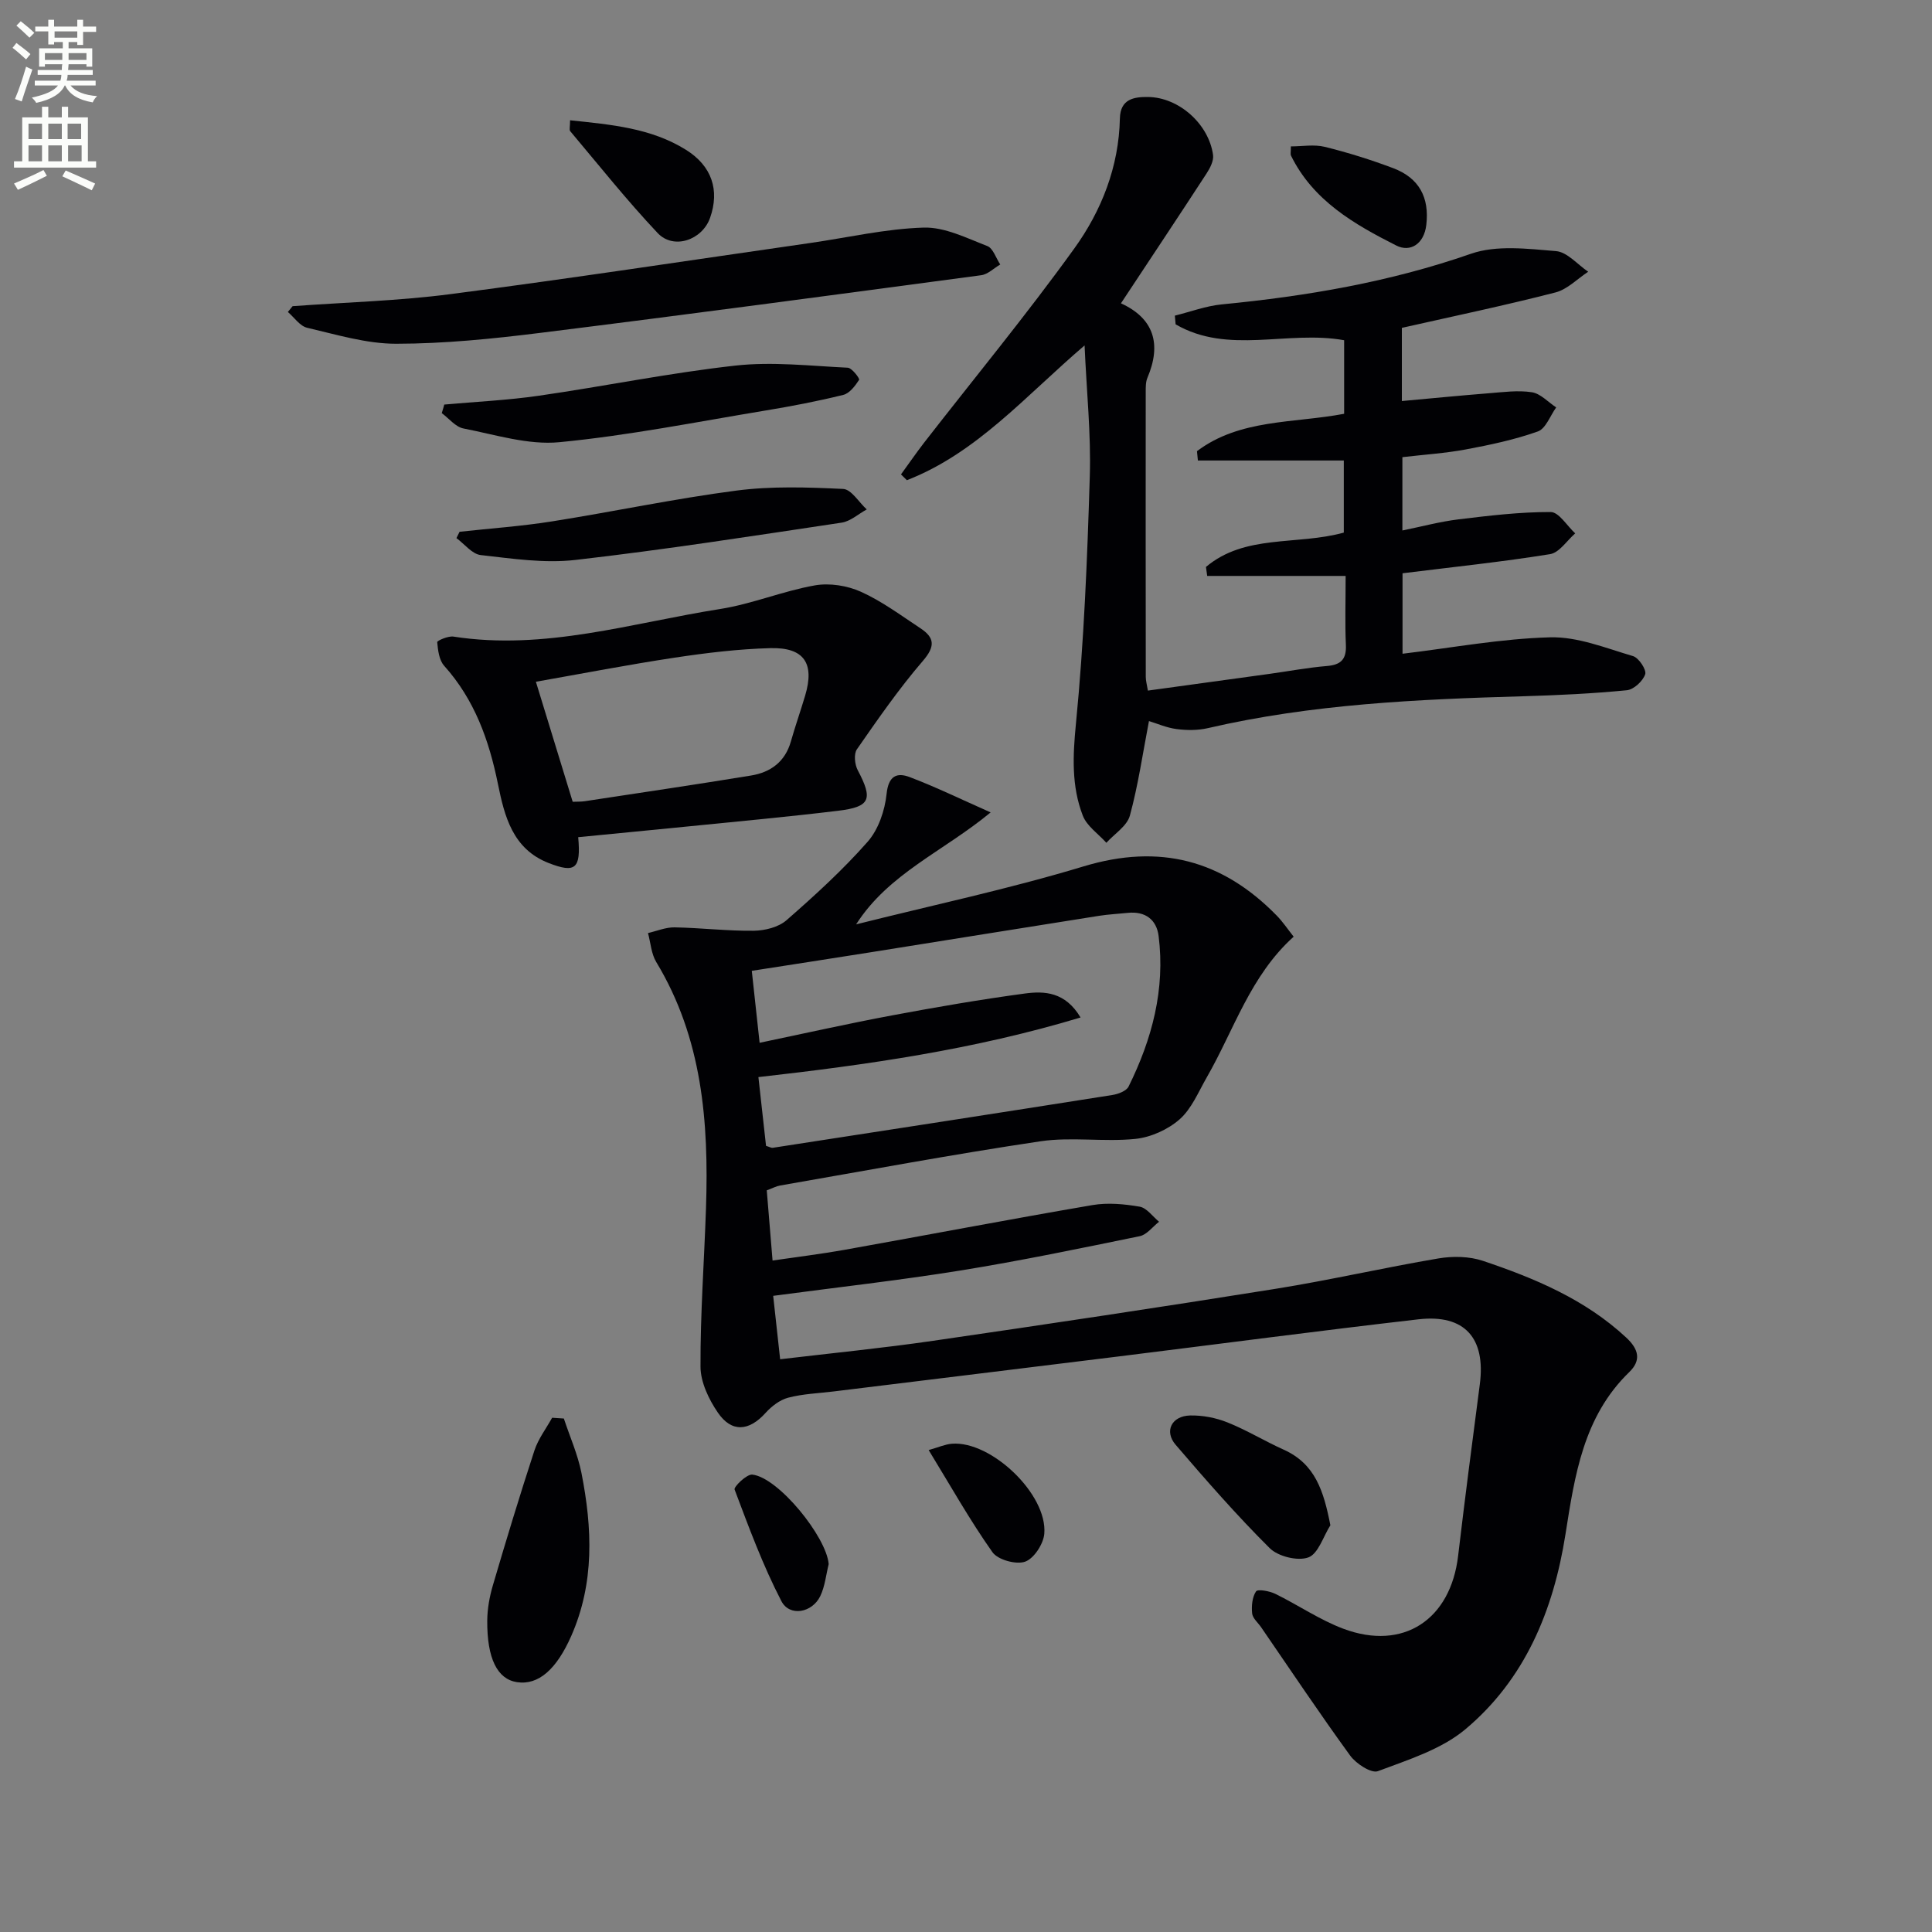
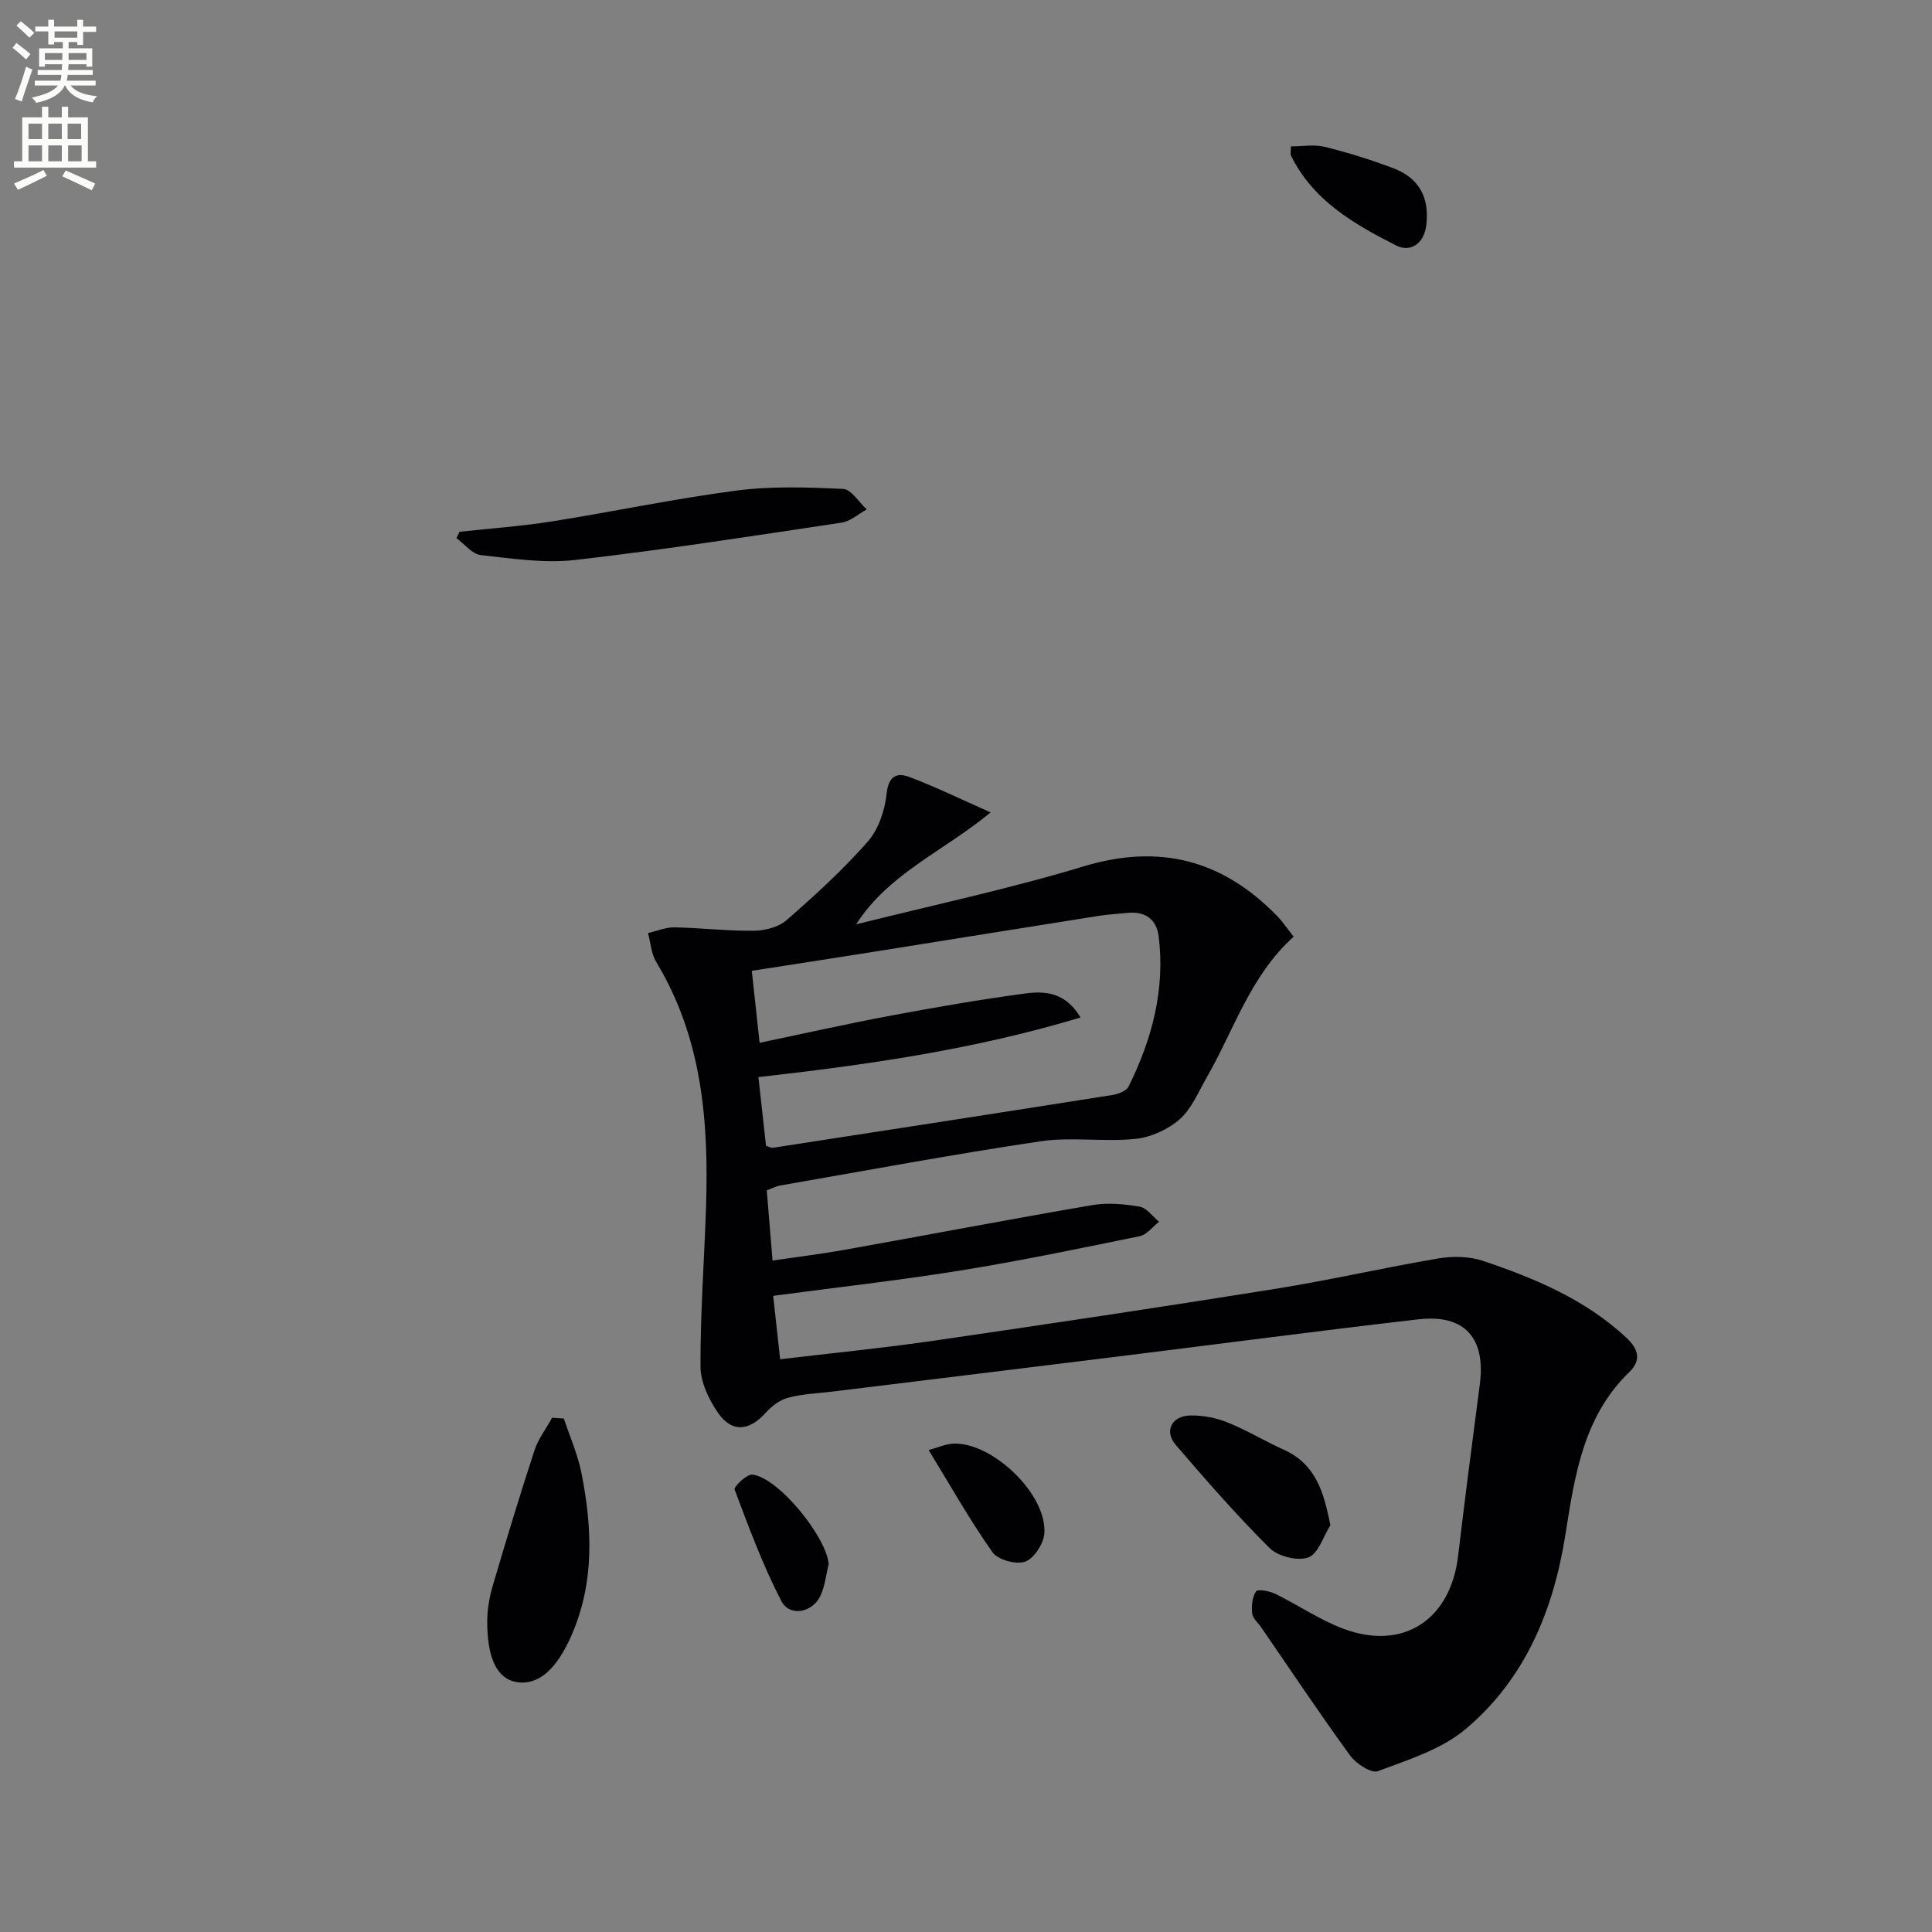
<svg xmlns="http://www.w3.org/2000/svg" enable-background="new 0 0 400 400" viewBox="0 0 400 400">
  <rect x="0" y="0" width="400" height="400" fill="#808080" stroke="none" />
  <path d="m2.6 9.9.8-1c.9.7 1.9 1.4 2.9 2.3l-.9 1.1c-1.1-1-2-1.8-2.8-2.4zm.5 10.6c.9-2.1 1.6-4.3 2.3-6.7.4.2.8.4 1.3.6-.7 2.1-1.5 4.3-2.2 6.6zm.3-15.2.9-.9c1 .8 2 1.6 2.8 2.4l-1 1c-.9-.9-1.8-1.7-2.7-2.5zm12.6-1.2h1.2v1.4h2.7v1.1h-2.7v2.7h-1.2v-.6h-1.8v1.3h4.9v3.8h-1.2v-.5h-3.7c0 .4-.1.9-.1 1.2h5.1v1h-5.2c0 .5-.1.9-.2 1.2h6v1h-5.2c1.1 1.3 2.9 2 5.5 2.2-.4.4-.7.8-.9 1.3-2.9-.5-4.8-1.6-5.7-3.5h-.1c-.8 1.7-2.7 2.9-5.9 3.6-.2-.4-.6-.8-.9-1.1 2.8-.6 4.6-1.4 5.4-2.5h-4.8v-1h5.3c.1-.3.2-.7.2-1.2h-4.9v-1h5c0-.4 0-.8.1-1.2h-3.6v.5h-1.2v-3.8h4.9v-1.3h-1.8v.5h-1.2v-2.7h-2.7v-1h2.7v-1.4h1.2v1.4h4.8zm-6.7 8.3h3.6c0-.4 0-.9 0-1.4h-3.6zm1.9-4.6h4.8v-1.3h-4.7v1.3zm6.7 3.2h-3.7v1.4h3.7z" fill="#fbfcfa" />
  <path d="m8.7 22.1h1.3v2.2h2.8v-2.2h1.3v2.2h4.1v9.1h1.7v1.3h-17v-1.3h1.7v-9.1h4.1zm.3 13.1.7 1.2c-1.8.9-3.8 1.9-6 2.9-.2-.4-.5-.8-.8-1.3 2.3-1 4.4-1.9 6.1-2.8zm-3.1-6.4h2.8v-3.2h-2.8zm0 4.6h2.8v-3.3h-2.8zm4.1-4.6h2.8v-3.2h-2.8zm0 4.6h2.8v-3.3h-2.8zm3.6 1.9c2.1.9 4.1 1.8 6.1 2.7l-.7 1.4c-2.2-1.1-4.2-2-6.1-2.9zm3.2-9.7h-2.8v3.2h2.8zm-2.7 7.8h2.8v-3.3h-2.8z" fill="#fbfcfa" />
  <g fill="#010104">
    <path d="m205.1 168.2c-9.82 8.11-21.11 12.64-27.85 23.18 15.72-3.95 31.61-7.32 47.11-12.01 15.74-4.75 28.72-1.32 39.96 10.18 1.26 1.28 2.27 2.81 3.52 4.38-8.98 8.08-12.34 19.29-17.99 29.12-1.73 3.01-3.13 6.5-5.63 8.7-2.43 2.13-5.98 3.73-9.19 4.05-6.49.66-13.19-.46-19.6.49-18.03 2.68-35.96 6.04-53.93 9.16-.8.14-1.54.55-2.75 1 .38 4.57.76 9.16 1.2 14.53 5.19-.76 10.03-1.35 14.81-2.2 17.14-3.07 34.25-6.34 51.42-9.28 3.16-.54 6.59-.22 9.78.33 1.47.26 2.68 2.03 4.01 3.12-1.33 1.03-2.53 2.69-4.01 2.99-12.33 2.53-24.66 5.09-37.08 7.1-12.74 2.05-25.59 3.49-38.8 5.25.48 4.37.92 8.41 1.44 13.13 10.68-1.27 21.2-2.3 31.65-3.82 23.66-3.44 47.3-6.98 70.9-10.76 11.3-1.81 22.47-4.39 33.76-6.3 2.98-.5 6.38-.44 9.21.51 10.73 3.61 21.13 7.96 29.64 15.87 2.62 2.43 3.15 4.73.64 7.16-9.52 9.22-11.29 21.43-13.21 33.6-2.48 15.73-8.36 29.98-20.71 40.34-5 4.19-11.85 6.32-18.12 8.68-1.36.51-4.52-1.54-5.74-3.22-6.34-8.72-12.33-17.69-18.44-26.58-.65-.95-1.76-1.86-1.86-2.87-.15-1.52.01-3.36.81-4.55.35-.52 2.77-.08 3.97.5 4.77 2.33 9.22 5.41 14.15 7.25 12.37 4.61 22.16-1.88 23.72-15.12 1.4-11.85 2.94-23.68 4.49-35.51 1.25-9.57-3.14-14.55-12.7-13.45-20.62 2.37-41.19 5.1-61.78 7.65-19.78 2.45-39.57 4.86-59.35 7.29-3.13.38-6.34.49-9.37 1.29-1.73.45-3.44 1.78-4.68 3.15-3.4 3.78-7.01 4.13-9.88-.07-1.88-2.75-3.58-6.31-3.59-9.51-.04-10.95.77-21.9 1.14-32.86.59-17.77-.76-35.14-10.3-50.91-1.04-1.72-1.16-3.99-1.71-6 1.83-.42 3.67-1.21 5.5-1.18 5.48.1 10.95.77 16.41.7 2.3-.03 5.11-.73 6.77-2.18 5.87-5.13 11.67-10.42 16.8-16.25 2.24-2.54 3.56-6.47 3.92-9.91.39-3.75 2.13-4.48 4.79-3.47 5.38 2.04 10.55 4.56 16.75 7.31zm18.62 42.46c-22.1 6.66-44.25 9.81-66.7 12.34.59 5.33 1.1 9.88 1.58 14.24.77.23 1.1.45 1.39.4 23.44-3.61 46.88-7.23 70.3-10.93 1.21-.19 2.91-.82 3.37-1.75 4.86-9.81 7.61-20.13 6.22-31.17-.43-3.4-2.77-5.17-6.39-4.79-1.98.21-3.98.3-5.94.61-15.88 2.51-31.75 5.07-47.62 7.6-7.95 1.26-15.91 2.49-24.28 3.79.58 5.36 1.09 10.04 1.62 14.9 9.57-2 18.45-4 27.4-5.67 9.13-1.71 18.29-3.29 27.49-4.53 4.09-.55 8.39-.36 11.56 4.96z" />
-     <path d="m290.24 67.88v15.15c6.18-.56 12.08-1.14 17.99-1.61 2.97-.23 6.03-.66 8.93-.21 1.79.28 3.36 2.04 5.03 3.14-1.24 1.72-2.15 4.39-3.8 4.98-4.81 1.71-9.88 2.78-14.91 3.72-4.22.79-8.53 1.06-13.13 1.6v15.18c3.99-.81 7.76-1.83 11.6-2.3 6.35-.77 12.73-1.54 19.1-1.52 1.7 0 3.39 2.87 5.08 4.42-1.72 1.49-3.29 3.99-5.2 4.3-9.99 1.61-20.07 2.66-30.55 3.96v16.66c10.21-1.22 20.37-3.13 30.57-3.4 5.69-.15 11.51 2.23 17.15 3.89 1.19.35 2.83 2.84 2.52 3.76-.48 1.42-2.37 3.17-3.81 3.31-7.09.69-14.22 1.03-21.35 1.24-21.95.63-43.85 1.61-65.37 6.6-2.07.48-4.34.47-6.45.2-2.08-.26-4.07-1.15-5.76-1.66-1.28 6.65-2.22 13.22-3.95 19.57-.59 2.16-3.19 3.77-4.87 5.63-1.67-1.86-4.04-3.45-4.88-5.63-2.36-6.11-2.07-12.38-1.42-19.02 1.67-17.01 2.35-34.13 2.87-51.23.27-8.71-.66-17.46-1.08-27.09-12.18 10.39-22.28 22.26-36.79 27.9-.41-.4-.81-.8-1.22-1.2 1.59-2.18 3.12-4.41 4.77-6.55 10.4-13.38 21.2-26.47 31.1-40.21 5.65-7.83 9.24-16.94 9.45-26.92.08-4.09 2.97-4.49 5.83-4.46 6.38.07 12.58 5.6 13.46 12 .17 1.21-.63 2.74-1.36 3.86-5.79 8.9-11.68 17.73-17.71 26.86 6.84 3.12 8.44 8.45 5.48 15.42-.37.88-.35 1.96-.35 2.95-.02 19.66-.01 39.33.01 58.99 0 .8.24 1.6.44 2.82 8.53-1.17 16.88-2.32 25.23-3.47 3.94-.55 7.87-1.29 11.83-1.62 2.93-.24 4.07-1.41 3.93-4.39-.2-4.47-.05-8.95-.05-14.26-9.81 0-19.24 0-28.66 0-.09-.62-.17-1.24-.26-1.86 8.11-6.84 18.8-4.42 28.54-7.11 0-4.37 0-9.08 0-14.93-10.25 0-20.23 0-30.21 0-.06-.64-.13-1.28-.19-1.93 8.9-6.71 19.99-5.75 30.47-7.74 0-5.14 0-10.22 0-15.23-11.72-2.11-23.99 3.05-34.89-3.29-.05-.6-.1-1.2-.16-1.8 3.24-.8 6.43-2.01 9.72-2.33 17.57-1.7 34.79-4.63 51.58-10.48 5.32-1.85 11.76-1.03 17.62-.55 2.32.19 4.45 2.78 6.66 4.27-2.25 1.47-4.32 3.66-6.79 4.29-10.41 2.68-20.93 4.88-31.79 7.33z" />
-     <path d="m119.71 173.33c.6 6.58-.6 7.5-6.12 5.35-7.48-2.91-9.15-9.74-10.5-16.38-1.85-9.09-4.84-17.44-11.14-24.47-1.04-1.16-1.28-3.21-1.43-4.88-.03-.31 2.27-1.32 3.36-1.15 18.91 2.94 36.92-2.83 55.2-5.71 6.63-1.04 12.99-3.72 19.61-4.89 3.05-.54 6.73.04 9.58 1.33 4.35 1.96 8.28 4.9 12.3 7.55 2.99 1.97 3.06 3.79.48 6.78-4.95 5.75-9.3 12.04-13.64 18.28-.67.96-.45 3.13.17 4.31 3.19 6.03 2.64 7.6-4.06 8.41-10.22 1.24-20.49 2.18-30.73 3.21-7.58.76-15.18 1.48-23.08 2.26zm-1.14-7.33c.89-.04 1.72 0 2.52-.12 11.48-1.75 22.97-3.44 34.43-5.32 4.02-.66 7.03-2.84 8.22-7.04.91-3.19 2.01-6.33 2.96-9.51 1.99-6.66-.2-10.01-7.21-9.82-6.61.18-13.24.98-19.8 1.97-9.6 1.45-19.15 3.3-28.74 4.99 2.62 8.53 5.05 16.45 7.62 24.85z" />
-     <path d="m60.58 63.39c10.91-.8 21.9-1.09 32.73-2.5 24.83-3.23 49.59-7.01 74.37-10.57 7.85-1.13 15.68-2.96 23.56-3.2 4.36-.13 8.89 2.17 13.17 3.82 1.2.46 1.8 2.51 2.68 3.82-1.31.76-2.55 2.03-3.94 2.22-30.42 4.07-60.85 8.15-91.31 11.94-9.88 1.23-19.86 2.24-29.79 2.25-6.16.01-12.36-1.89-18.46-3.31-1.5-.35-2.67-2.14-3.99-3.27.33-.4.66-.8.98-1.2z" />
-     <path d="m91.98 83.76c6.53-.59 13.11-.89 19.59-1.83 13.59-1.96 27.08-4.73 40.71-6.24 7.64-.85 15.49.07 23.23.44.87.04 2.53 2.25 2.36 2.51-.82 1.25-1.97 2.8-3.29 3.12-5.3 1.31-10.68 2.34-16.07 3.23-14.21 2.35-28.37 5.18-42.68 6.56-6.48.63-13.29-1.56-19.88-2.84-1.64-.32-3-2.08-4.49-3.18.19-.57.36-1.17.52-1.77z" />
    <path d="m116.74 293.69c1.24 3.76 2.89 7.45 3.65 11.3 2.24 11.38 2.73 22.71-2.12 33.72-3.03 6.87-6.78 10.25-11.25 9.56-4.04-.62-6.2-4.87-6.14-12.75.02-2.43.47-4.94 1.16-7.28 2.75-9.35 5.58-18.68 8.61-27.94.79-2.4 2.42-4.52 3.66-6.77.81.06 1.62.11 2.43.16z" />
    <path d="m95.15 110.1c6.36-.7 12.76-1.14 19.07-2.14 12.77-2.02 25.44-4.72 38.25-6.39 7.27-.95 14.75-.69 22.1-.34 1.69.08 3.25 2.76 4.88 4.24-1.73.94-3.38 2.47-5.21 2.74-18.35 2.75-36.69 5.61-55.11 7.72-6.42.74-13.1-.28-19.6-1.01-1.79-.2-3.36-2.29-5.03-3.51.21-.43.43-.87.65-1.31z" />
    <path d="m275.44 315.79c-1.48 2.33-2.51 5.92-4.57 6.66-2.22.8-6.26-.2-8-1.93-6.83-6.79-13.19-14.08-19.47-21.4-2.41-2.8-.83-5.96 2.99-6.06 2.58-.06 5.33.47 7.73 1.43 4 1.6 7.72 3.88 11.66 5.65 6.53 2.95 8.27 8.54 9.66 15.65z" />
-     <path d="m118.03 24.9c8.55.91 16.77 1.6 24.01 6.13 5.33 3.33 7 8.34 4.97 14.08-1.63 4.6-7.54 6.65-10.85 3.14-6.35-6.73-12.13-14-18.1-21.09-.24-.28-.03-.95-.03-2.26z" />
    <path d="m267.26 30.31c2.34 0 4.8-.45 7.01.09 4.79 1.18 9.54 2.67 14.16 4.41 5.4 2.03 7.54 6.1 6.87 11.76-.46 3.95-3.32 5.73-6.22 4.26-8.7-4.4-17.24-9.3-21.81-18.65-.12-.26-.01-.64-.01-1.87z" />
    <path d="m192.27 300.22c2.08-.59 3.42-1.2 4.8-1.31 8.13-.65 19.83 10.47 19.14 18.64-.18 2.12-2.15 5.14-3.98 5.78-1.87.65-5.63-.38-6.75-1.96-4.66-6.59-8.63-13.66-13.21-21.15z" />
    <path d="m171.57 323.83c-.55 2.22-.77 4.6-1.74 6.62-1.67 3.47-6.34 4.33-8.05 1.05-3.84-7.4-6.74-15.29-9.69-23.11-.21-.55 2.51-3.22 3.67-3.09 5.41.6 15.35 12.89 15.81 18.53z" />
  </g>
</svg>